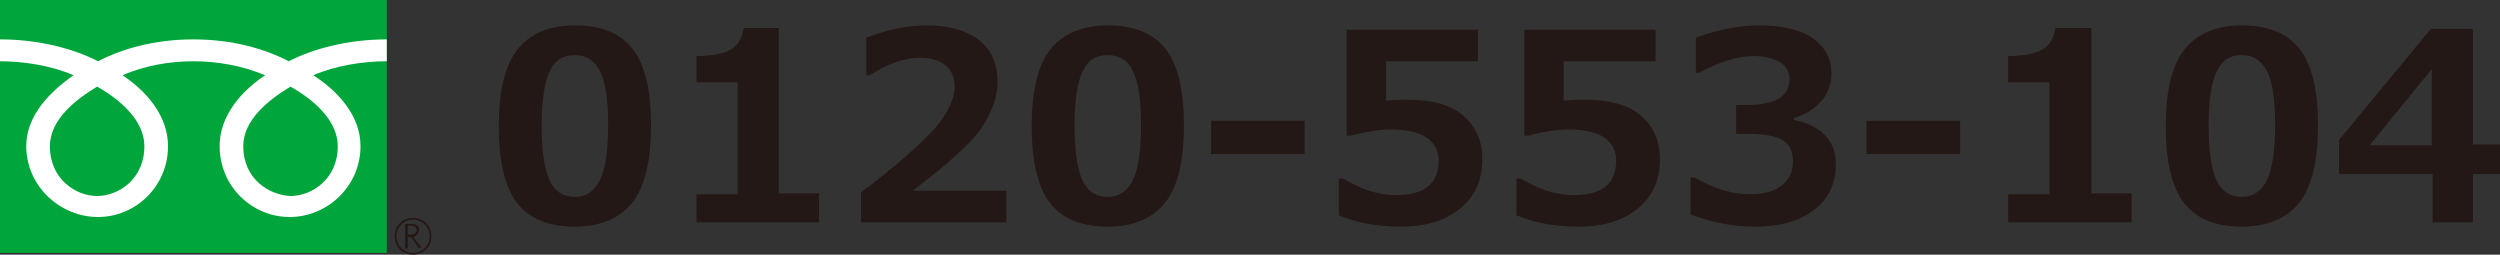
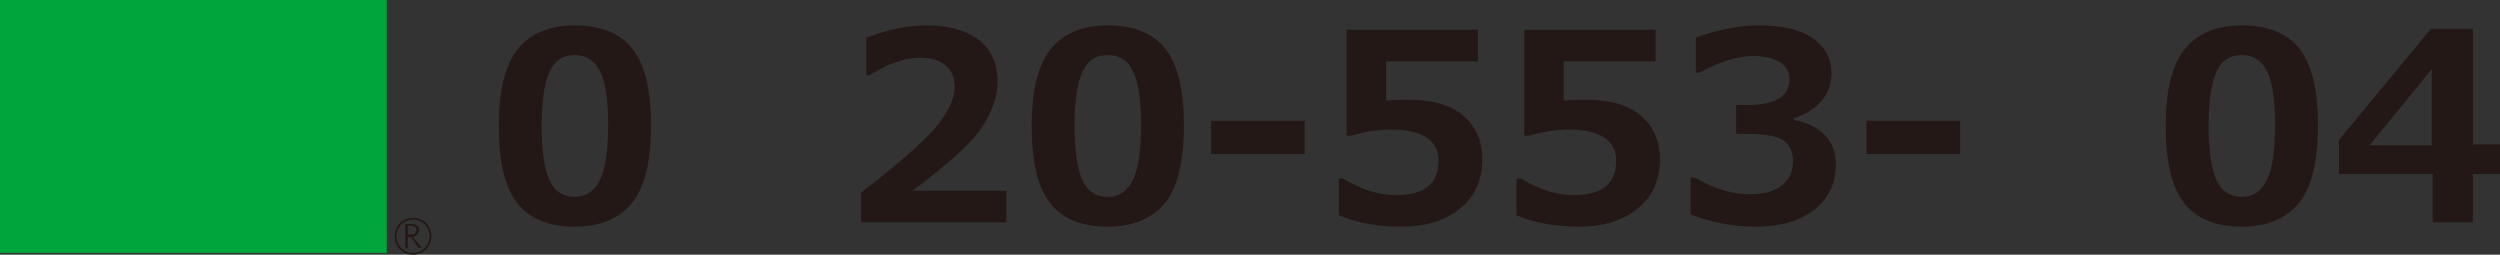
<svg xmlns="http://www.w3.org/2000/svg" version="1.1" id="レイヤー_1" x="0px" y="0px" viewBox="0 0 285.7 29.1" style="enable-background:new 0 0 285.7 29.1;" xml:space="preserve">
  <rect x="0" y="0" width="285.7" height="29.1" fill="#333333" stroke="none" />
  <style type="text/css">
	.st0{fill:#00A63C;}
	.st1{fill:#FFFFFF;}
	.st2{fill:#231815;}
</style>
  <g>
    <g>
      <g>
        <rect class="st0" width="44.2" height="28.9" />
      </g>
    </g>
    <g>
      <g>
        <g>
          <g>
            <g>
-               <path class="st1" d="M11.1,22.4c-2.4,0-5.4-1.9-5.4-5.7c0-3,2.9-5.3,5.4-6.8c2.5,1.4,5.4,3.8,5.4,6.8        C16.5,20.5,13.5,22.4,11.1,22.4z M27.8,16.7c0-3,2.9-5.3,5.4-6.8c2.5,1.4,5.4,3.8,5.4,6.8c0,3.8-3,5.7-5.4,5.7        C30.8,22.3,27.8,20.5,27.8,16.7z M44.2,4.5C39.7,4.5,35.7,5.6,33,7c-2.7-1.4-6.4-2.5-10.9-2.5c-4.5,0-8.2,1.1-10.9,2.5        C8.5,5.6,4.5,4.5,0,4.5V7c2.7,0,5.9,0.5,8.4,1.6C5.7,10.5,3,13.2,3,16.7c0,4.6,3.9,8.1,8.2,8.1c4.3,0,8-3.5,8-8.1        c0-3.5-2.5-6.3-5.2-8.1C16.5,7.5,19.4,7,22.1,7c2.7,0,5.6,0.5,8.2,1.6c-2.7,1.8-5.2,4.6-5.2,8.1c0,4.6,3.7,8.1,8,8.1        c4.3,0,8.1-3.5,8.1-8.1c0-3.5-2.6-6.3-5.4-8.1C38.3,7.5,41.5,7,44.2,7V4.5z" />
-             </g>
+               </g>
          </g>
        </g>
      </g>
    </g>
    <g>
      <g>
        <g>
          <path class="st2" d="M45.1,27c0,1.2,0.9,2.1,2.1,2.1c1.2,0,2.1-0.9,2.1-2.1c0-1.2-0.9-2.1-2.1-2.1C46,24.9,45.1,25.8,45.1,27z       M45.3,27c0-1,0.8-1.9,1.9-1.9c1,0,1.9,0.8,1.9,1.9c0,1-0.8,1.9-1.9,1.9C46.1,28.9,45.3,28,45.3,27z" />
        </g>
      </g>
      <path class="st2" d="M48.2,28.3h-0.4L47,27.1h-0.4v1.3h-0.3v-2.8h0.8c0.3,0,0.5,0.1,0.6,0.2c0.2,0.1,0.2,0.3,0.2,0.5    c0,0.2-0.1,0.3-0.2,0.5c-0.1,0.1-0.3,0.2-0.5,0.3L48.2,28.3z M46.6,26.8H47c0.2,0,0.3,0,0.4-0.1c0.1-0.1,0.2-0.2,0.2-0.4    c0-0.3-0.2-0.5-0.6-0.5h-0.4V26.8z" />
    </g>
  </g>
  <g>
    <path class="st2" d="M65.7,25.9c-3,0-5.2-0.9-6.6-2.7c-1.4-1.8-2.1-4.7-2.1-8.8c0-4,0.7-6.9,2.1-8.7s3.6-2.8,6.6-2.8   s5.2,0.9,6.6,2.7s2.1,4.7,2.1,8.7c0,4.1-0.7,7-2.1,8.8S68.7,25.9,65.7,25.9z M65.7,6.3c-1.4,0-2.3,0.6-2.9,1.9   c-0.6,1.3-0.9,3.3-0.9,6.2c0,2.8,0.3,4.9,0.9,6.2s1.6,1.9,2.9,1.9s2.3-0.7,2.9-2s0.9-3.4,0.9-6.2c0-2.8-0.3-4.9-0.9-6.1   C68,7,67.1,6.3,65.7,6.3z" />
-     <path class="st2" d="M93.6,25.4h-14v-3.2h4.7V9.4h-4.7v-3c1.9,0,3.2-0.3,4-0.8c0.8-0.5,1.2-1.3,1.4-2.4H89v18.9h4.6V25.4z" />
    <path class="st2" d="M115,25.4H98.4V22c4.2-3.2,7-5.7,8.5-7.4c1.4-1.7,2.2-3.3,2.2-4.6c0-1.1-0.3-1.9-1-2.5   c-0.7-0.6-1.7-0.9-2.9-0.9c-1.9,0-3.8,0.7-5.8,2h-0.4V4.3c2.4-0.9,4.7-1.4,6.9-1.4c2.6,0,4.6,0.6,6,1.7c1.4,1.1,2.1,2.7,2.1,4.8   c0,1.6-0.6,3.3-1.7,5c-1.1,1.8-3.8,4.2-8,7.4H115V25.4z" />
    <path class="st2" d="M126.6,25.9c-3,0-5.2-0.9-6.6-2.7c-1.4-1.8-2.1-4.7-2.1-8.8c0-4,0.7-6.9,2.1-8.7s3.6-2.8,6.6-2.8   c3,0,5.2,0.9,6.6,2.7s2.1,4.7,2.1,8.7c0,4.1-0.7,7-2.1,8.8S129.6,25.9,126.6,25.9z M126.6,6.3c-1.4,0-2.3,0.6-2.9,1.9   c-0.6,1.3-0.9,3.3-0.9,6.2c0,2.8,0.3,4.9,0.9,6.2s1.6,1.9,2.9,1.9s2.3-0.7,2.9-2s0.9-3.4,0.9-6.2c0-2.8-0.3-4.9-0.9-6.1   C129,7,128,6.3,126.6,6.3z" />
    <path class="st2" d="M149.1,17.6h-10.7v-3.8h10.7V17.6z" />
    <path class="st2" d="M153,24.6v-4.2h0.5c2.1,1.3,4.2,1.9,6,1.9c3.3,0,4.9-1.3,4.9-4c0-1.1-0.5-2-1.4-2.6c-0.9-0.6-2.3-0.9-4-0.9   c-1.2,0-2.8,0.2-4.6,0.7h-0.5V3.4h15v3.6h-10.5v4.5c1.1-0.1,1.9-0.1,2.5-0.1c2.8,0,4.9,0.6,6.3,1.8s2.2,2.8,2.2,5   c0,2.3-0.8,4.2-2.5,5.6s-3.9,2.1-6.8,2.1C157.5,25.9,155.1,25.5,153,24.6z" />
    <path class="st2" d="M173.3,24.6v-4.2h0.5c2.1,1.3,4.2,1.9,6,1.9c3.3,0,4.9-1.3,4.9-4c0-1.1-0.5-2-1.4-2.6c-0.9-0.6-2.3-0.9-4-0.9   c-1.2,0-2.8,0.2-4.6,0.7h-0.5V3.4h15v3.6h-10.5v4.5c1.1-0.1,1.9-0.1,2.5-0.1c2.8,0,4.9,0.6,6.3,1.8s2.2,2.8,2.2,5   c0,2.3-0.8,4.2-2.5,5.6s-3.9,2.1-6.8,2.1C177.8,25.9,175.4,25.5,173.3,24.6z" />
    <path class="st2" d="M193.2,24.5v-4.2h0.5c2.2,1.3,4.3,1.9,6.3,1.9c1.5,0,2.7-0.3,3.6-1s1.3-1.6,1.3-2.8c0-1-0.3-1.7-1-2.3   c-0.7-0.5-2.1-0.8-4.2-0.8h-1.3v-3.3h1.2c3.3,0,4.9-1,4.9-3c0-0.8-0.4-1.5-1.1-1.9s-1.7-0.7-3-0.7c-1.7,0-3.8,0.6-6.2,1.9h-0.4V4.3   c2.5-0.9,4.9-1.4,7.2-1.4c2.7,0,4.8,0.5,6.2,1.5c1.4,1,2.1,2.3,2.1,4c0,1.2-0.4,2.3-1.2,3.2s-1.8,1.5-3.1,1.9v0.2   c1.5,0.3,2.6,0.8,3.5,1.7c0.9,0.9,1.3,2,1.3,3.4c0,2.1-0.8,3.9-2.5,5.2s-3.9,1.9-6.7,1.9C198,25.9,195.5,25.4,193.2,24.5z" />
    <path class="st2" d="M224,17.6h-10.7v-3.8H224V17.6z" />
-     <path class="st2" d="M243.5,25.4h-14v-3.2h4.7V9.4h-4.7v-3c1.9,0,3.2-0.3,4-0.8c0.8-0.5,1.2-1.3,1.4-2.4h4.1v18.9h4.6V25.4z" />
    <path class="st2" d="M256.2,25.9c-3,0-5.2-0.9-6.6-2.7c-1.4-1.8-2.1-4.7-2.1-8.8c0-4,0.7-6.9,2.1-8.7s3.6-2.8,6.6-2.8   s5.2,0.9,6.6,2.7s2.1,4.7,2.1,8.7c0,4.1-0.7,7-2.1,8.8S259.2,25.9,256.2,25.9z M256.2,6.3c-1.4,0-2.3,0.6-2.9,1.9   c-0.6,1.3-0.9,3.3-0.9,6.2c0,2.8,0.3,4.9,0.9,6.2s1.6,1.9,2.9,1.9s2.3-0.7,2.9-2s0.9-3.4,0.9-6.2c0-2.8-0.3-4.9-0.9-6.1   C258.5,7,257.6,6.3,256.2,6.3z" />
    <path class="st2" d="M285.7,19.9h-3.1v5.5h-4.6v-5.5h-10.7v-3.9l10.5-12.7h4.8v13.2h3.1V19.9z M277.9,16.5V7.9l-7.1,8.7H277.9z" />
  </g>
  <g id="XMLID_26_">
</g>
  <g id="XMLID_27_">
</g>
  <g id="XMLID_28_">
</g>
  <g id="XMLID_29_">
</g>
  <g id="XMLID_30_">
</g>
  <g id="XMLID_31_">
</g>
  <g id="XMLID_32_">
</g>
  <g id="XMLID_33_">
</g>
  <g id="XMLID_34_">
</g>
  <g id="XMLID_35_">
</g>
  <g id="XMLID_36_">
</g>
  <g id="XMLID_37_">
</g>
  <g id="XMLID_38_">
</g>
  <g id="XMLID_39_">
</g>
  <g id="XMLID_40_">
</g>
</svg>